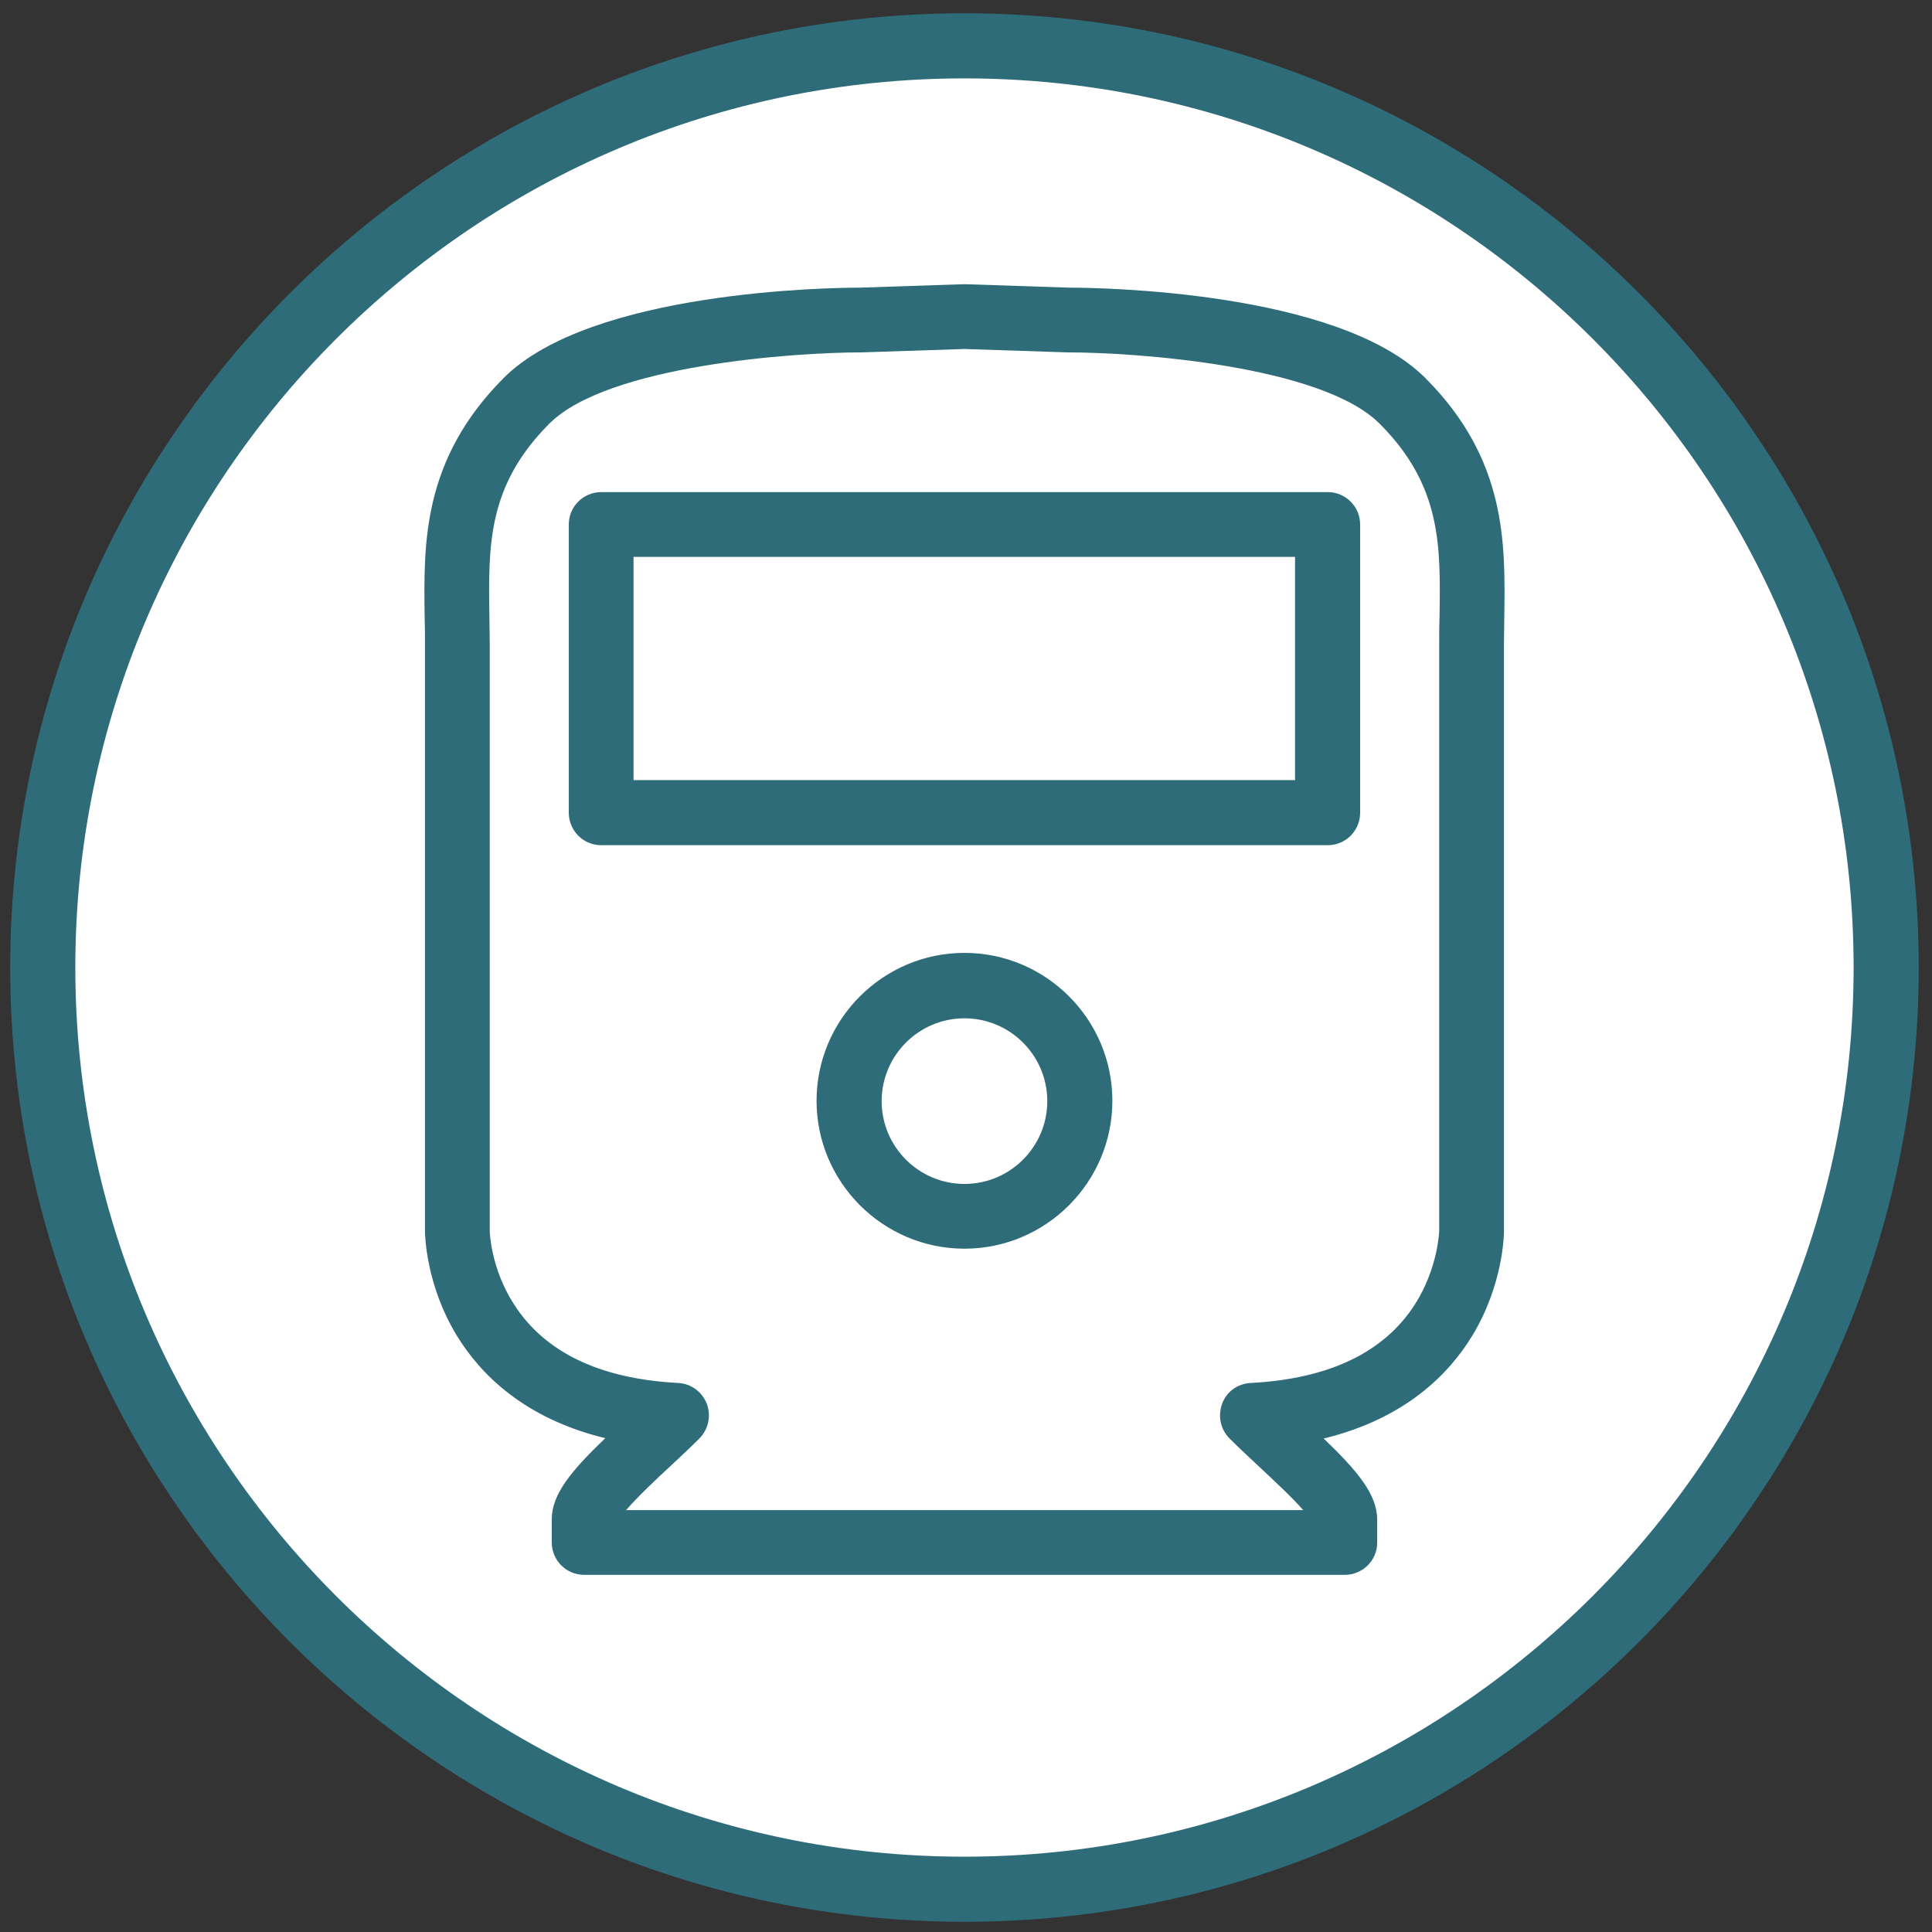
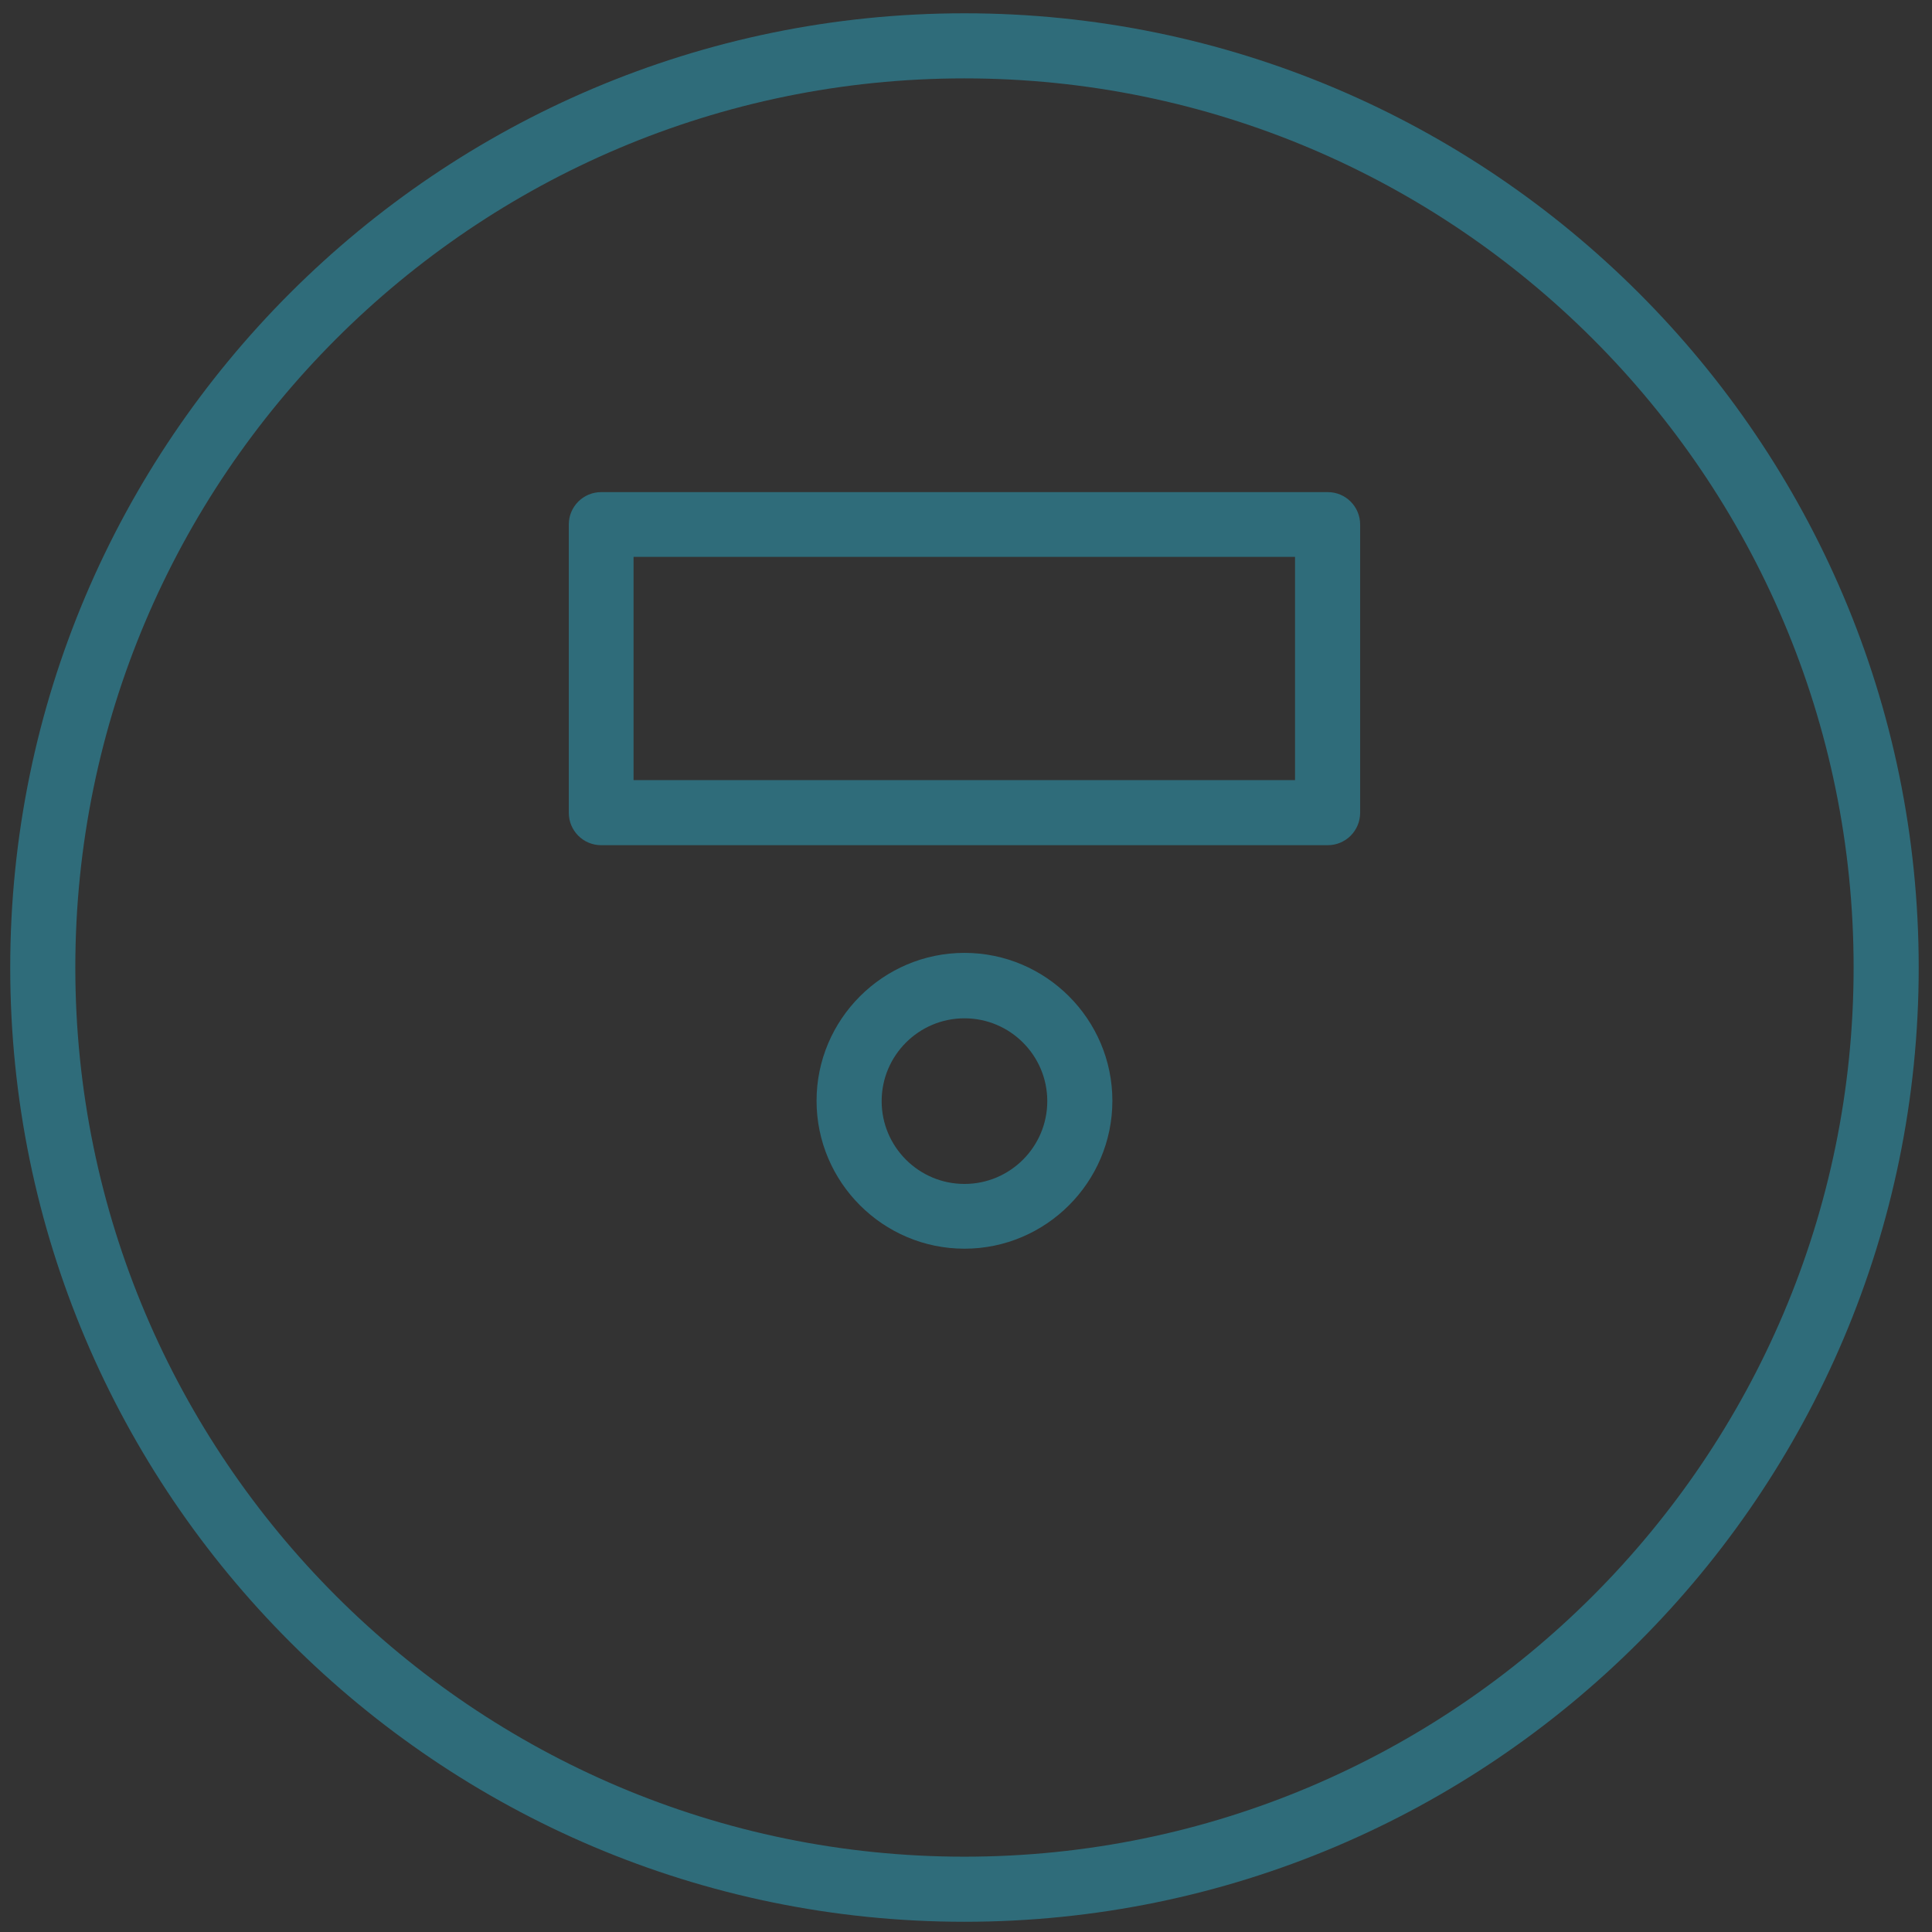
<svg xmlns="http://www.w3.org/2000/svg" version="1.1" x="0px" y="0px" viewBox="0 0 566.9 566.9" style="enable-background:new 0 0 566.9 566.9;" xml:space="preserve">
  <rect x="0" y="0" width="566.9" height="566.9" fill="#333333" stroke="none" />
  <style type="text/css">
	.st0{fill:#FFFFFF;}
	.st1{fill:#2F6C7A;}
</style>
  <g id="Ebene_1">
</g>
  <g id="Ebene_2">
-     <circle class="st0" cx="283" cy="285" r="274" />
    <g>
      <path class="st1" d="M283,563.9c-154.4,0-280-125.6-280-280s125.6-280,280-280s280,125.6,280,280S437.4,563.9,283,563.9z M283,23    C139.1,23,22.1,140,22.1,283.9c0,143.9,117.1,260.9,260.9,260.9s260.9-117.1,260.9-260.9C543.9,140,426.9,23,283,23z" />
      <path class="st1" d="M283,366.4c-23.9,0-43.4-19.5-43.4-43.4s19.5-43.4,43.4-43.4c23.9,0,43.4,19.5,43.4,43.4    S306.9,366.4,283,366.4z M283,298.8c-13.4,0-24.3,10.9-24.3,24.3s10.9,24.3,24.3,24.3c13.4,0,24.3-10.9,24.3-24.3    S296.4,298.8,283,298.8z M389.6,248H176.4c-5.3,0-9.5-4.3-9.5-9.5v-84.6c0-5.3,4.3-9.5,9.5-9.5h213.2c5.3,0,9.5,4.3,9.5,9.5v84.6    C399.1,243.7,394.9,248,389.6,248z M185.9,228.9h194.1v-65.5H185.9V228.9z" />
-       <path class="st1" d="M394.6,462.1H171.4c-5.3,0-9.5-4.3-9.5-9.5v-6.8c0-7.4,5.8-14.3,15.7-23.8c-23.9-5.8-36.7-18.9-43.5-30    c-9.3-15.2-9.4-30.2-9.4-30.8V188.7c0-2.6,0-5.2-0.1-7.7c-0.3-21.6-0.7-46.1,23.2-70.1c25.6-25.6,95.9-26.5,104.7-26.5l30.1-1    c0.1,0,0.2,0,0.3,0h0.2c0.1,0,0.2,0,0.3,0l30.1,1c8.8,0,79.1,0.9,104.7,26.5l0,0l0,0c23.9,23.9,23.5,48.4,23.2,70.1    c0,2.6-0.1,5.2-0.1,7.7v172.6c0,0.6-0.1,15.6-9.4,30.8c-6.8,11.1-19.6,24.2-43.5,30c9.9,9.5,15.7,16.4,15.7,23.8v6.8    C404.1,457.9,399.8,462.1,394.6,462.1z M183.7,443.1h198.7c-3.5-4-9.4-9.4-13-12.8c-2.9-2.7-6-5.6-8.6-8.2    c-2.7-2.7-3.5-6.6-2.2-10.2s4.6-5.9,8.4-6.1c23-1.2,39.2-9,48.2-23.1c6.8-10.7,7.1-21.5,7.1-21.6l0-172.5c0-2.7,0-5.4,0.1-8    c0.3-20.4,0.6-38.1-17.6-56.3l0,0c-17.1-17.1-71.8-20.9-91.4-20.9c-0.1,0-0.2,0-0.3,0l-30.1-1l-30.1,1c-0.1,0-0.2,0-0.3,0    c-19.6,0-74.3,3.8-91.4,20.9c-18.2,18.2-17.9,35.8-17.6,56.3c0,2.7,0.1,5.4,0.1,8v172.6c0,0,0.2,10.8,7.1,21.5    c9,14.1,25.2,21.9,48.2,23.1c3.8,0.2,7,2.6,8.4,6.1c1.3,3.5,0.5,7.5-2.2,10.2c-2.6,2.6-5.6,5.4-8.6,8.2    C193,433.6,187.2,439.1,183.7,443.1z" />
    </g>
  </g>
</svg>